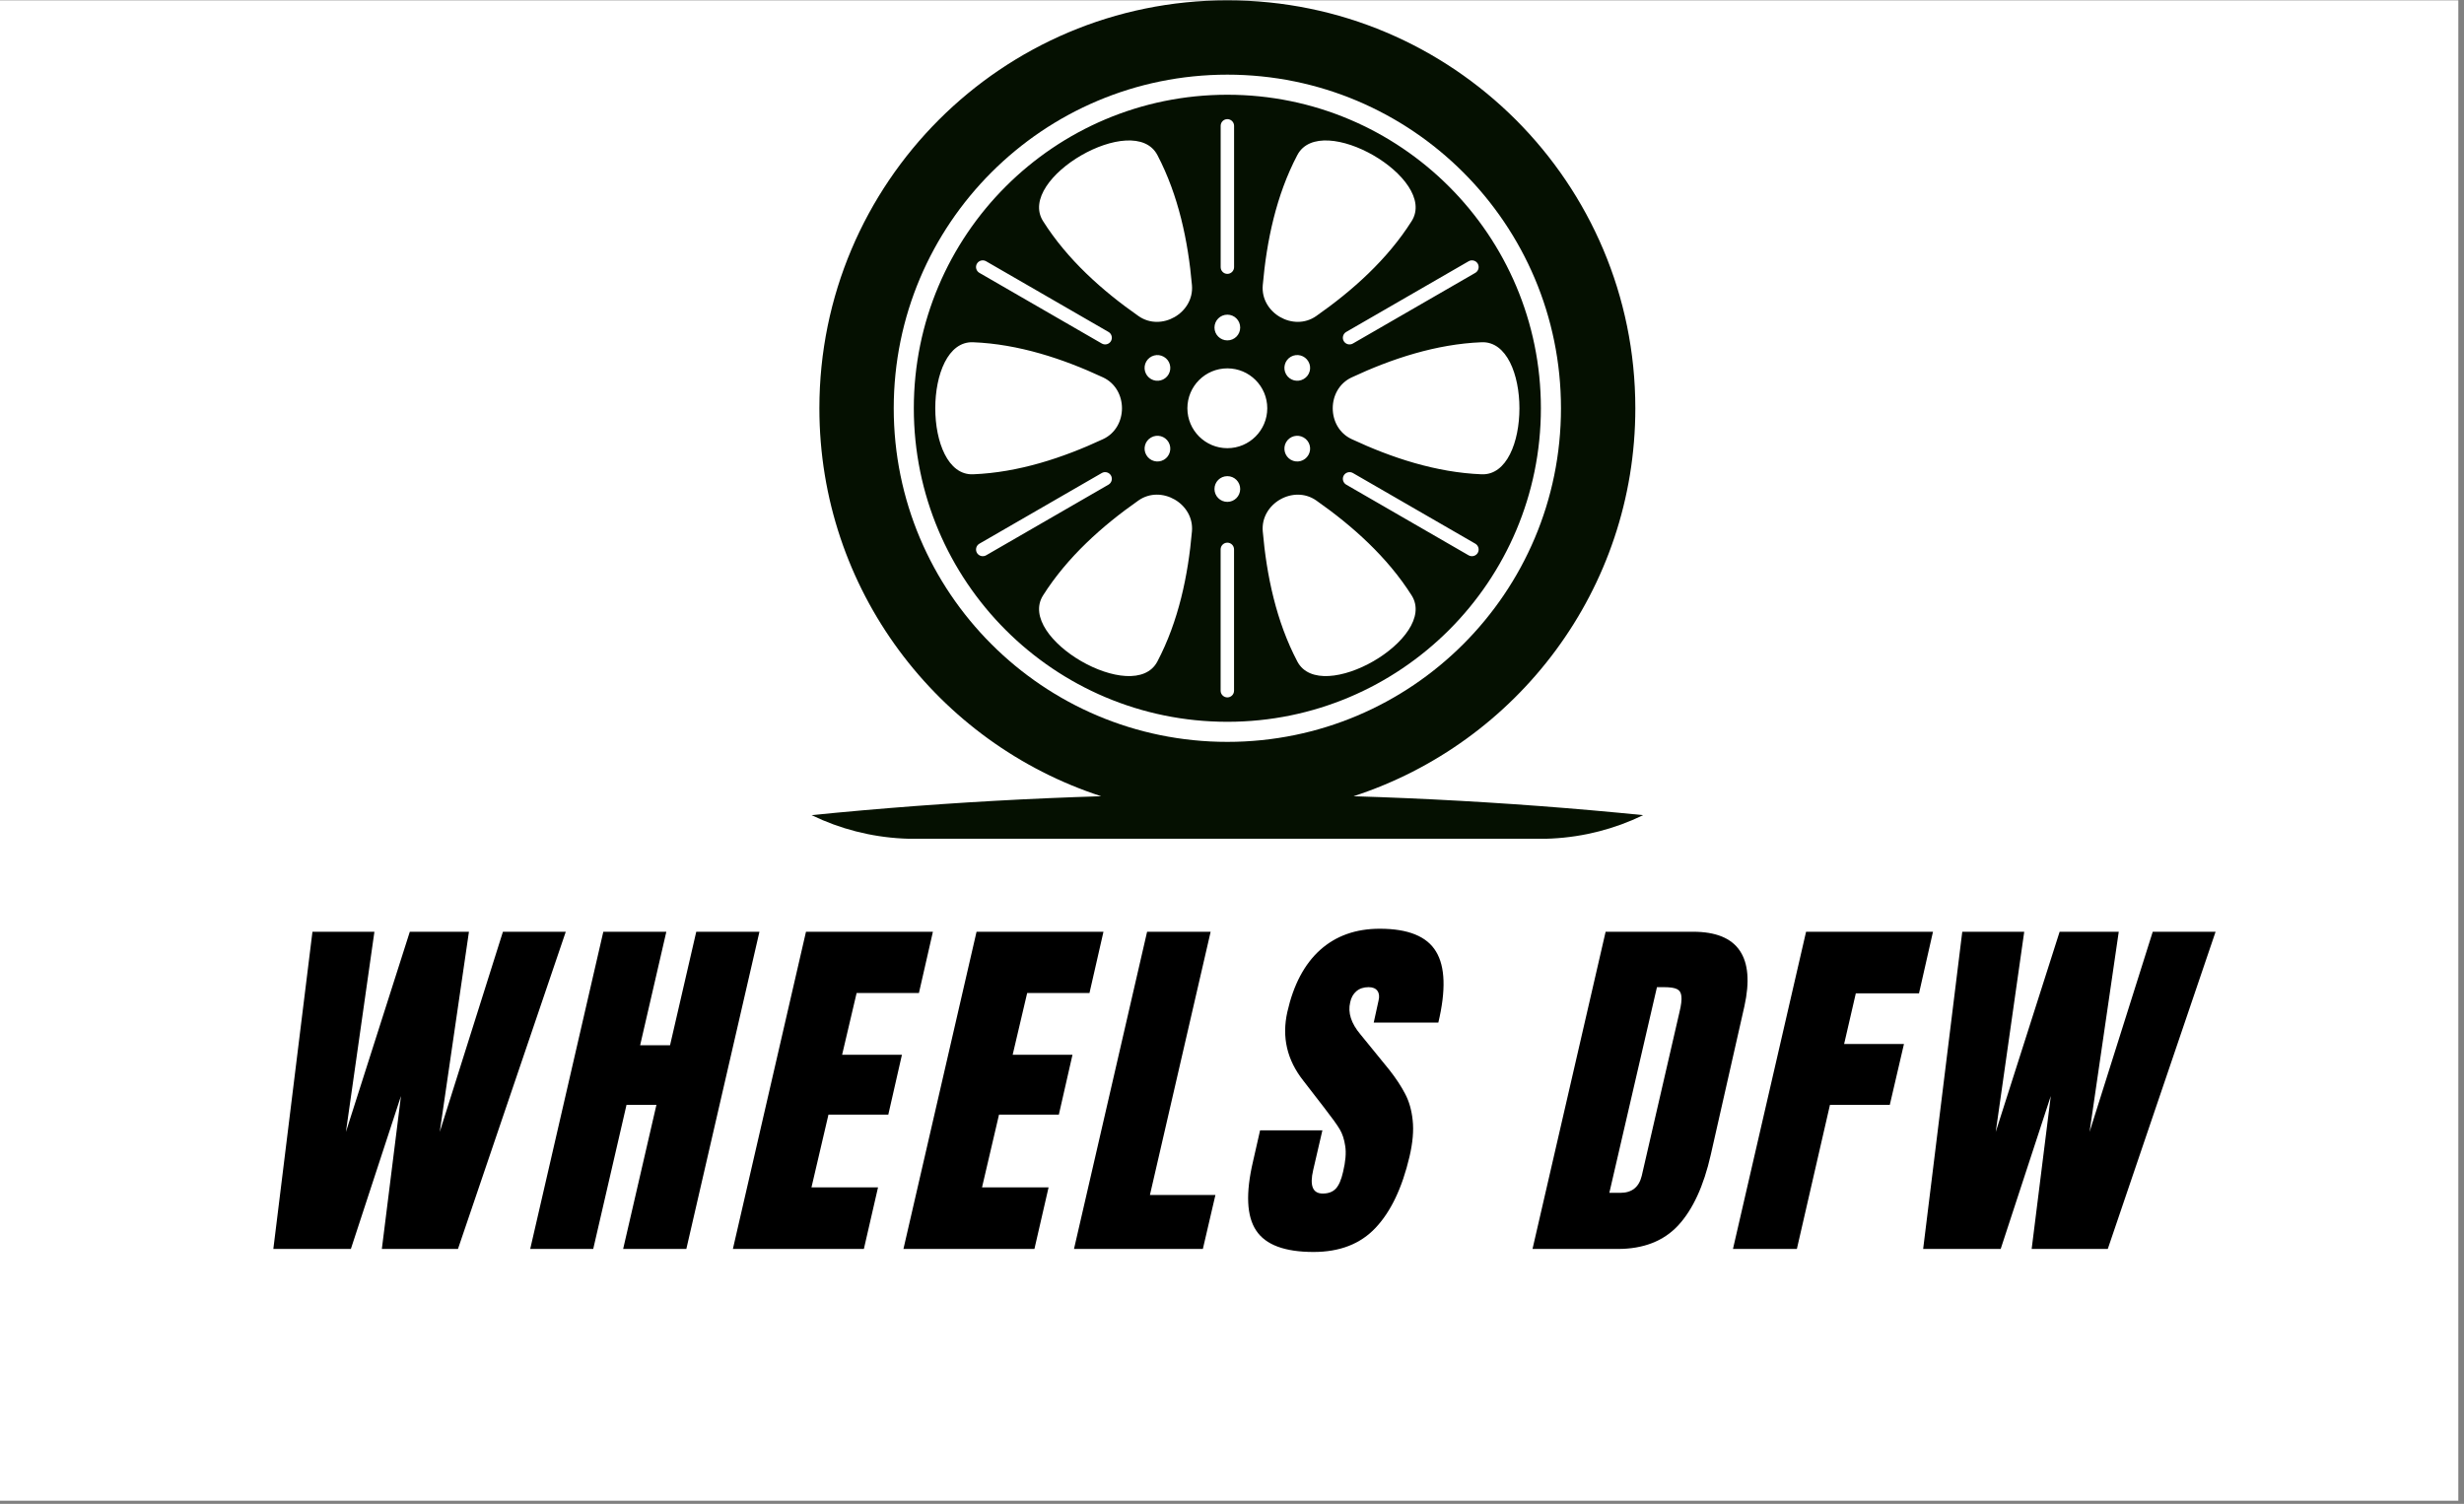
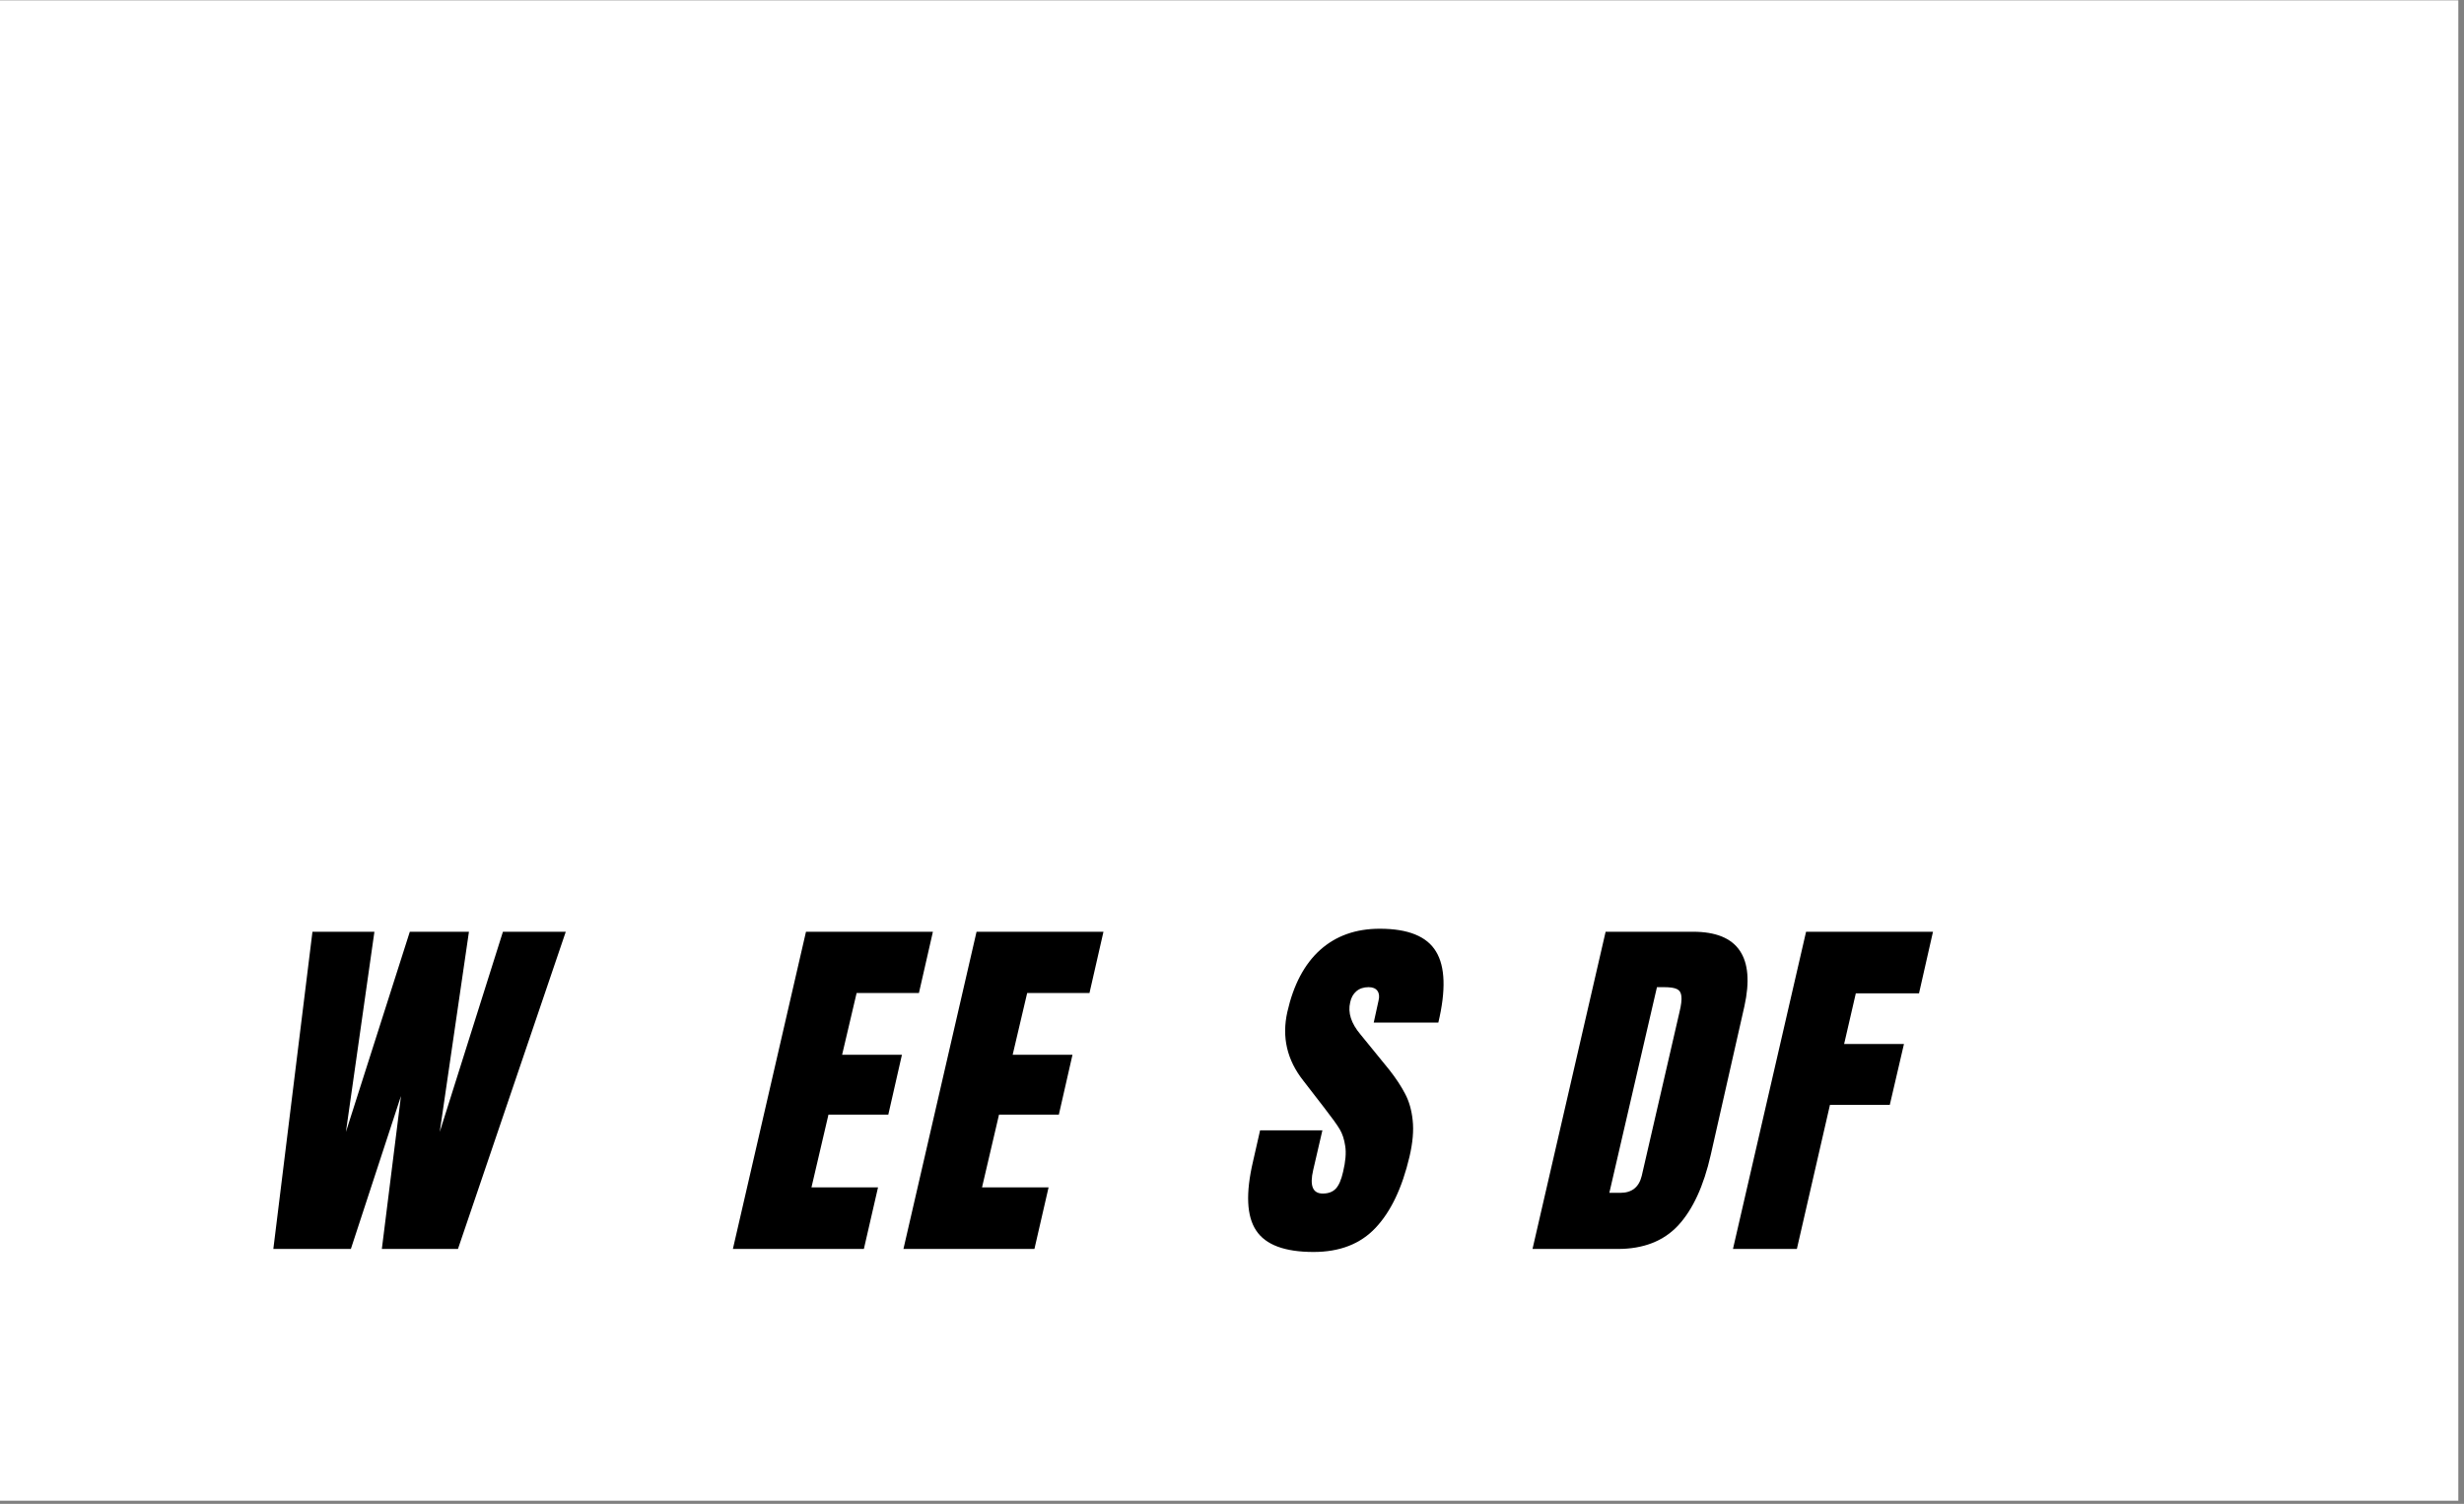
<svg xmlns="http://www.w3.org/2000/svg" width="290" zoomAndPan="magnify" viewBox="0 0 217.5 132.75" height="177" preserveAspectRatio="xMidYMid meet" version="1.0">
  <rect x="0" y="0" width="217.5" height="132.75" fill="#808080" stroke="none" />
  <defs>
    <g />
    <clipPath id="fe089c3230">
      <path d="M 0 0.027 L 217 0.027 L 217 132.473 L 0 132.473 Z M 0 0.027 " clip-rule="nonzero" />
    </clipPath>
    <clipPath id="625a16906d">
-       <path d="M 80 8 L 137 8 L 137 64 L 80 64 Z M 80 8 " clip-rule="nonzero" />
-     </clipPath>
+       </clipPath>
    <clipPath id="d2f7e6d13d">
      <path d="M 59.832 20.98 L 59.832 53.098 C 59.832 64.668 69.211 74.047 80.781 74.047 L 135.906 74.047 C 147.477 74.047 156.859 64.668 156.859 53.098 L 156.859 20.98 C 156.859 9.406 147.477 0.027 135.906 0.027 L 80.781 0.027 C 69.211 0.027 59.832 9.406 59.832 20.98 Z M 59.832 20.98 " clip-rule="nonzero" />
    </clipPath>
    <clipPath id="c0033fe197">
      <path d="M 59.832 0.027 L 157 0.027 L 157 74.105 L 59.832 74.105 Z M 59.832 0.027 " clip-rule="nonzero" />
    </clipPath>
    <clipPath id="ba32b127df">
      <path d="M 59.832 20.98 L 59.832 53.098 C 59.832 64.668 69.211 74.047 80.781 74.047 L 135.906 74.047 C 147.477 74.047 156.859 64.668 156.859 53.098 L 156.859 20.98 C 156.859 9.406 147.477 0.027 135.906 0.027 L 80.781 0.027 C 69.211 0.027 59.832 9.406 59.832 20.98 Z M 59.832 20.98 " clip-rule="nonzero" />
    </clipPath>
  </defs>
  <g clip-path="url(#fe089c3230)">
    <path fill="#ffffff" d="M 0 0.027 L 217 0.027 L 217 132.473 L 0 132.473 Z M 0 0.027 " fill-opacity="1" fill-rule="nonzero" />
  </g>
  <g clip-path="url(#625a16906d)">
    <g clip-path="url(#d2f7e6d13d)">
      <path fill="#051001" d="M 108.34 8.363 C 93.055 8.363 80.664 20.754 80.664 36.039 C 80.664 51.324 93.055 63.715 108.34 63.715 C 123.625 63.715 136.016 51.324 136.016 36.039 C 136.016 20.754 123.625 8.363 108.34 8.363 Z M 129.637 23.062 C 129.918 22.898 130.281 22.996 130.445 23.277 C 130.605 23.559 130.508 23.922 130.227 24.086 L 119.422 30.324 C 119.141 30.488 118.777 30.391 118.613 30.109 C 118.453 29.828 118.547 29.465 118.832 29.301 Z M 114.516 13.688 C 116.59 9.746 126.988 15.75 124.609 19.516 C 122.465 22.906 119.387 25.656 116.184 27.898 C 114.172 29.309 111.254 27.621 111.465 25.176 C 111.805 21.281 112.648 17.238 114.516 13.688 Z M 115.078 33.457 C 114.535 33.773 113.84 33.586 113.527 33.043 C 113.215 32.5 113.402 31.805 113.941 31.492 C 114.488 31.18 115.18 31.367 115.492 31.91 C 115.809 32.453 115.621 33.145 115.078 33.457 Z M 115.492 40.168 C 115.18 40.711 114.488 40.898 113.941 40.586 C 113.402 40.273 113.215 39.578 113.527 39.035 C 113.84 38.492 114.535 38.305 115.078 38.621 C 115.621 38.934 115.809 39.625 115.492 40.168 Z M 107.75 11.105 C 107.75 10.781 108.016 10.516 108.34 10.516 C 108.664 10.516 108.934 10.781 108.934 11.105 L 108.934 23.582 C 108.934 23.91 108.664 24.176 108.34 24.176 C 108.016 24.176 107.75 23.91 107.75 23.582 Z M 108.34 27.777 C 108.969 27.777 109.473 28.285 109.473 28.914 C 109.473 29.543 108.969 30.047 108.34 30.047 C 107.715 30.047 107.203 29.539 107.203 28.914 C 107.203 28.289 107.711 27.777 108.34 27.777 Z M 102.164 13.688 C 104.027 17.238 104.875 21.281 105.215 25.176 C 105.426 27.621 102.508 29.309 100.496 27.898 C 97.289 25.656 94.211 22.906 92.07 19.516 C 89.691 15.75 100.09 9.746 102.164 13.688 Z M 103.152 33.043 C 102.84 33.586 102.145 33.773 101.602 33.461 C 101.059 33.145 100.871 32.453 101.184 31.91 C 101.5 31.367 102.191 31.18 102.734 31.496 C 103.277 31.805 103.465 32.5 103.152 33.043 Z M 102.734 40.586 C 102.195 40.898 101.5 40.711 101.188 40.168 C 100.871 39.629 101.059 38.934 101.602 38.621 C 102.145 38.305 102.84 38.492 103.152 39.035 C 103.465 39.578 103.277 40.273 102.738 40.586 Z M 86.234 23.277 C 86.398 22.996 86.762 22.898 87.043 23.062 L 97.848 29.301 C 98.129 29.461 98.227 29.824 98.066 30.109 C 97.902 30.391 97.539 30.488 97.258 30.324 L 86.453 24.086 C 86.168 23.922 86.07 23.559 86.234 23.277 Z M 85.895 30.211 C 89.902 30.371 93.824 31.66 97.371 33.316 C 99.594 34.355 99.594 37.727 97.371 38.762 C 93.824 40.418 89.902 41.707 85.895 41.867 C 81.445 42.043 81.445 30.035 85.895 30.211 Z M 87.043 49.02 C 86.762 49.18 86.398 49.082 86.234 48.801 C 86.074 48.52 86.168 48.156 86.453 47.992 L 97.258 41.754 C 97.539 41.59 97.902 41.691 98.066 41.973 C 98.227 42.254 98.129 42.617 97.848 42.781 Z M 102.164 58.391 C 100.094 62.332 89.691 56.328 92.07 52.562 C 94.211 49.176 97.289 46.422 100.496 44.176 C 102.508 42.77 105.426 44.457 105.215 46.902 C 104.875 50.801 104.031 54.84 102.164 58.391 Z M 108.93 60.973 C 108.93 61.297 108.664 61.562 108.34 61.562 C 108.016 61.562 107.746 61.297 107.746 60.973 L 107.746 48.496 C 107.746 48.168 108.016 47.902 108.34 47.902 C 108.664 47.902 108.93 48.168 108.93 48.496 Z M 108.34 44.301 C 107.711 44.301 107.203 43.793 107.203 43.164 C 107.203 42.539 107.711 42.031 108.34 42.031 C 108.969 42.031 109.473 42.539 109.473 43.164 C 109.473 43.793 108.969 44.301 108.34 44.301 Z M 108.34 39.562 C 106.395 39.562 104.812 37.984 104.812 36.039 C 104.812 34.094 106.391 32.516 108.34 32.516 C 110.285 32.516 111.863 34.094 111.863 36.039 C 111.863 37.984 110.285 39.562 108.34 39.562 Z M 114.516 58.391 C 112.648 54.84 111.805 50.801 111.465 46.902 C 111.254 44.457 114.172 42.773 116.184 44.176 C 119.387 46.422 122.465 49.172 124.609 52.562 C 126.988 56.328 116.59 62.332 114.516 58.391 Z M 130.445 48.801 C 130.281 49.082 129.918 49.18 129.637 49.02 L 118.832 42.781 C 118.551 42.617 118.453 42.254 118.613 41.973 C 118.777 41.691 119.141 41.59 119.422 41.754 L 130.227 47.992 C 130.508 48.156 130.605 48.52 130.445 48.801 Z M 130.785 41.867 C 126.777 41.707 122.855 40.418 119.312 38.762 C 117.086 37.727 117.086 34.352 119.312 33.316 C 122.855 31.66 126.777 30.371 130.785 30.211 C 135.234 30.035 135.234 42.043 130.785 41.867 Z M 130.785 41.867 " fill-opacity="1" fill-rule="evenodd" />
    </g>
  </g>
  <g clip-path="url(#c0033fe197)">
    <g clip-path="url(#ba32b127df)">
-       <path fill="#051001" d="M 156.641 73.305 C 144.453 71.688 132.051 70.668 119.477 70.285 C 133.914 65.594 144.352 52.039 144.352 36.039 C 144.352 16.148 128.23 0.027 108.34 0.027 C 88.449 0.027 72.328 16.148 72.328 36.039 C 72.328 52.039 82.766 65.594 97.203 70.285 C 84.629 70.668 72.227 71.688 60.039 73.305 C 59.938 73.32 59.855 73.484 59.859 73.68 C 59.863 73.879 59.949 74.035 60.051 74.035 L 156.625 74.035 C 156.73 74.035 156.816 73.879 156.82 73.68 C 156.824 73.484 156.746 73.32 156.641 73.305 Z M 78.891 36.039 C 78.891 19.773 92.074 6.59 108.34 6.59 C 124.605 6.59 137.789 19.773 137.789 36.039 C 137.789 52.305 124.605 65.488 108.34 65.488 C 92.074 65.488 78.891 52.305 78.891 36.039 Z M 78.891 36.039 " fill-opacity="1" fill-rule="evenodd" />
-     </g>
+       </g>
  </g>
  <g fill="#000000" fill-opacity="1">
    <g transform="translate(23.925, 110.248)">
      <g>
        <path d="M 0.203 0 L 3.656 -28 L 9.125 -28 L 6.609 -10.328 L 12.25 -28 L 17.469 -28 L 14.891 -10.328 L 20.469 -28 L 26.016 -28 L 16.5 0 L 9.781 0 L 11.469 -13.5 L 7.047 0 Z M 0.203 0 " />
      </g>
    </g>
  </g>
  <g fill="#000000" fill-opacity="1">
    <g transform="translate(48.756, 110.248)">
      <g>
-         <path d="M -1.953 0 L 4.5 -28 L 10.062 -28 L 7.75 -17.984 L 10.391 -17.984 L 12.703 -28 L 18.281 -28 L 11.828 0 L 6.25 0 L 9.188 -12.719 L 6.547 -12.719 L 3.609 0 Z M -1.953 0 " />
-       </g>
+         </g>
    </g>
  </g>
  <g fill="#000000" fill-opacity="1">
    <g transform="translate(66.646, 110.248)">
      <g>
        <path d="M -1.953 0 L 4.5 -28 L 15.703 -28 L 14.469 -22.594 L 8.969 -22.594 L 7.688 -17.141 L 12.969 -17.141 L 11.766 -11.859 L 6.484 -11.859 L 4.984 -5.438 L 10.859 -5.438 L 9.609 0 Z M -1.953 0 " />
      </g>
    </g>
  </g>
  <g fill="#000000" fill-opacity="1">
    <g transform="translate(81.701, 110.248)">
      <g>
        <path d="M -1.953 0 L 4.5 -28 L 15.703 -28 L 14.469 -22.594 L 8.969 -22.594 L 7.688 -17.141 L 12.969 -17.141 L 11.766 -11.859 L 6.484 -11.859 L 4.984 -5.438 L 10.859 -5.438 L 9.609 0 Z M -1.953 0 " />
      </g>
    </g>
  </g>
  <g fill="#000000" fill-opacity="1">
    <g transform="translate(96.756, 110.248)">
      <g>
-         <path d="M -1.953 0 L 4.5 -28 L 10.109 -28 L 4.75 -4.766 L 10.531 -4.766 L 9.422 0 Z M -1.953 0 " />
-       </g>
+         </g>
    </g>
  </g>
  <g fill="#000000" fill-opacity="1">
    <g transform="translate(111.323, 110.248)">
      <g>
        <path d="M 4.625 0.266 C 2.082 0.266 0.395 -0.363 -0.438 -1.625 C -1.281 -2.883 -1.375 -4.914 -0.719 -7.719 L -0.094 -10.469 L 5.406 -10.469 L 4.594 -6.969 C 4.27 -5.582 4.551 -4.891 5.438 -4.891 C 5.938 -4.891 6.32 -5.035 6.594 -5.328 C 6.863 -5.617 7.078 -6.113 7.234 -6.812 C 7.453 -7.727 7.516 -8.484 7.422 -9.078 C 7.336 -9.672 7.176 -10.164 6.938 -10.562 C 6.695 -10.969 6.242 -11.598 5.578 -12.453 L 3.719 -14.859 C 2.281 -16.68 1.812 -18.703 2.312 -20.922 C 2.852 -23.316 3.816 -25.141 5.203 -26.391 C 6.598 -27.641 8.352 -28.266 10.469 -28.266 C 12.977 -28.266 14.633 -27.594 15.438 -26.25 C 16.25 -24.914 16.316 -22.828 15.641 -19.984 L 9.938 -19.984 L 10.359 -21.906 C 10.453 -22.27 10.422 -22.562 10.266 -22.781 C 10.109 -23 9.848 -23.109 9.484 -23.109 C 9.047 -23.109 8.688 -22.988 8.406 -22.75 C 8.125 -22.508 7.941 -22.18 7.859 -21.766 C 7.641 -20.859 7.941 -19.914 8.766 -18.938 L 11.312 -15.812 C 11.895 -15.07 12.359 -14.367 12.703 -13.703 C 13.055 -13.047 13.281 -12.266 13.375 -11.359 C 13.477 -10.453 13.383 -9.379 13.094 -8.141 C 12.445 -5.391 11.453 -3.301 10.109 -1.875 C 8.773 -0.445 6.945 0.266 4.625 0.266 Z M 4.625 0.266 " />
      </g>
    </g>
  </g>
  <g fill="#000000" fill-opacity="1">
    <g transform="translate(127.975, 110.248)">
      <g />
    </g>
  </g>
  <g fill="#000000" fill-opacity="1">
    <g transform="translate(137.23, 110.248)">
      <g>
        <path d="M 4.5 -28 L 12.219 -28 C 14.219 -28 15.594 -27.441 16.344 -26.328 C 17.094 -25.223 17.227 -23.586 16.75 -21.422 L 13.781 -8.312 C 13.156 -5.551 12.195 -3.473 10.906 -2.078 C 9.613 -0.691 7.836 0 5.578 0 L -1.953 0 Z M 5.797 -4.953 C 6.816 -4.953 7.445 -5.453 7.688 -6.453 L 11.016 -20.891 C 11.172 -21.523 11.227 -22 11.188 -22.312 C 11.156 -22.625 11.023 -22.832 10.797 -22.938 C 10.578 -23.051 10.191 -23.109 9.641 -23.109 L 9.031 -23.109 L 4.828 -4.953 Z M 5.797 -4.953 " />
      </g>
    </g>
  </g>
  <g fill="#000000" fill-opacity="1">
    <g transform="translate(154.924, 110.248)">
      <g>
        <path d="M -1.953 0 L 4.5 -28 L 15.703 -28 L 14.469 -22.562 L 8.891 -22.562 L 7.859 -18.094 L 13.141 -18.094 L 11.891 -12.719 L 6.609 -12.719 L 3.688 0 Z M -1.953 0 " />
      </g>
    </g>
  </g>
  <g fill="#000000" fill-opacity="1">
    <g transform="translate(169.556, 110.248)">
      <g>
-         <path d="M 0.203 0 L 3.656 -28 L 9.125 -28 L 6.609 -10.328 L 12.25 -28 L 17.469 -28 L 14.891 -10.328 L 20.469 -28 L 26.016 -28 L 16.5 0 L 9.781 0 L 11.469 -13.5 L 7.047 0 Z M 0.203 0 " />
-       </g>
+         </g>
    </g>
  </g>
</svg>